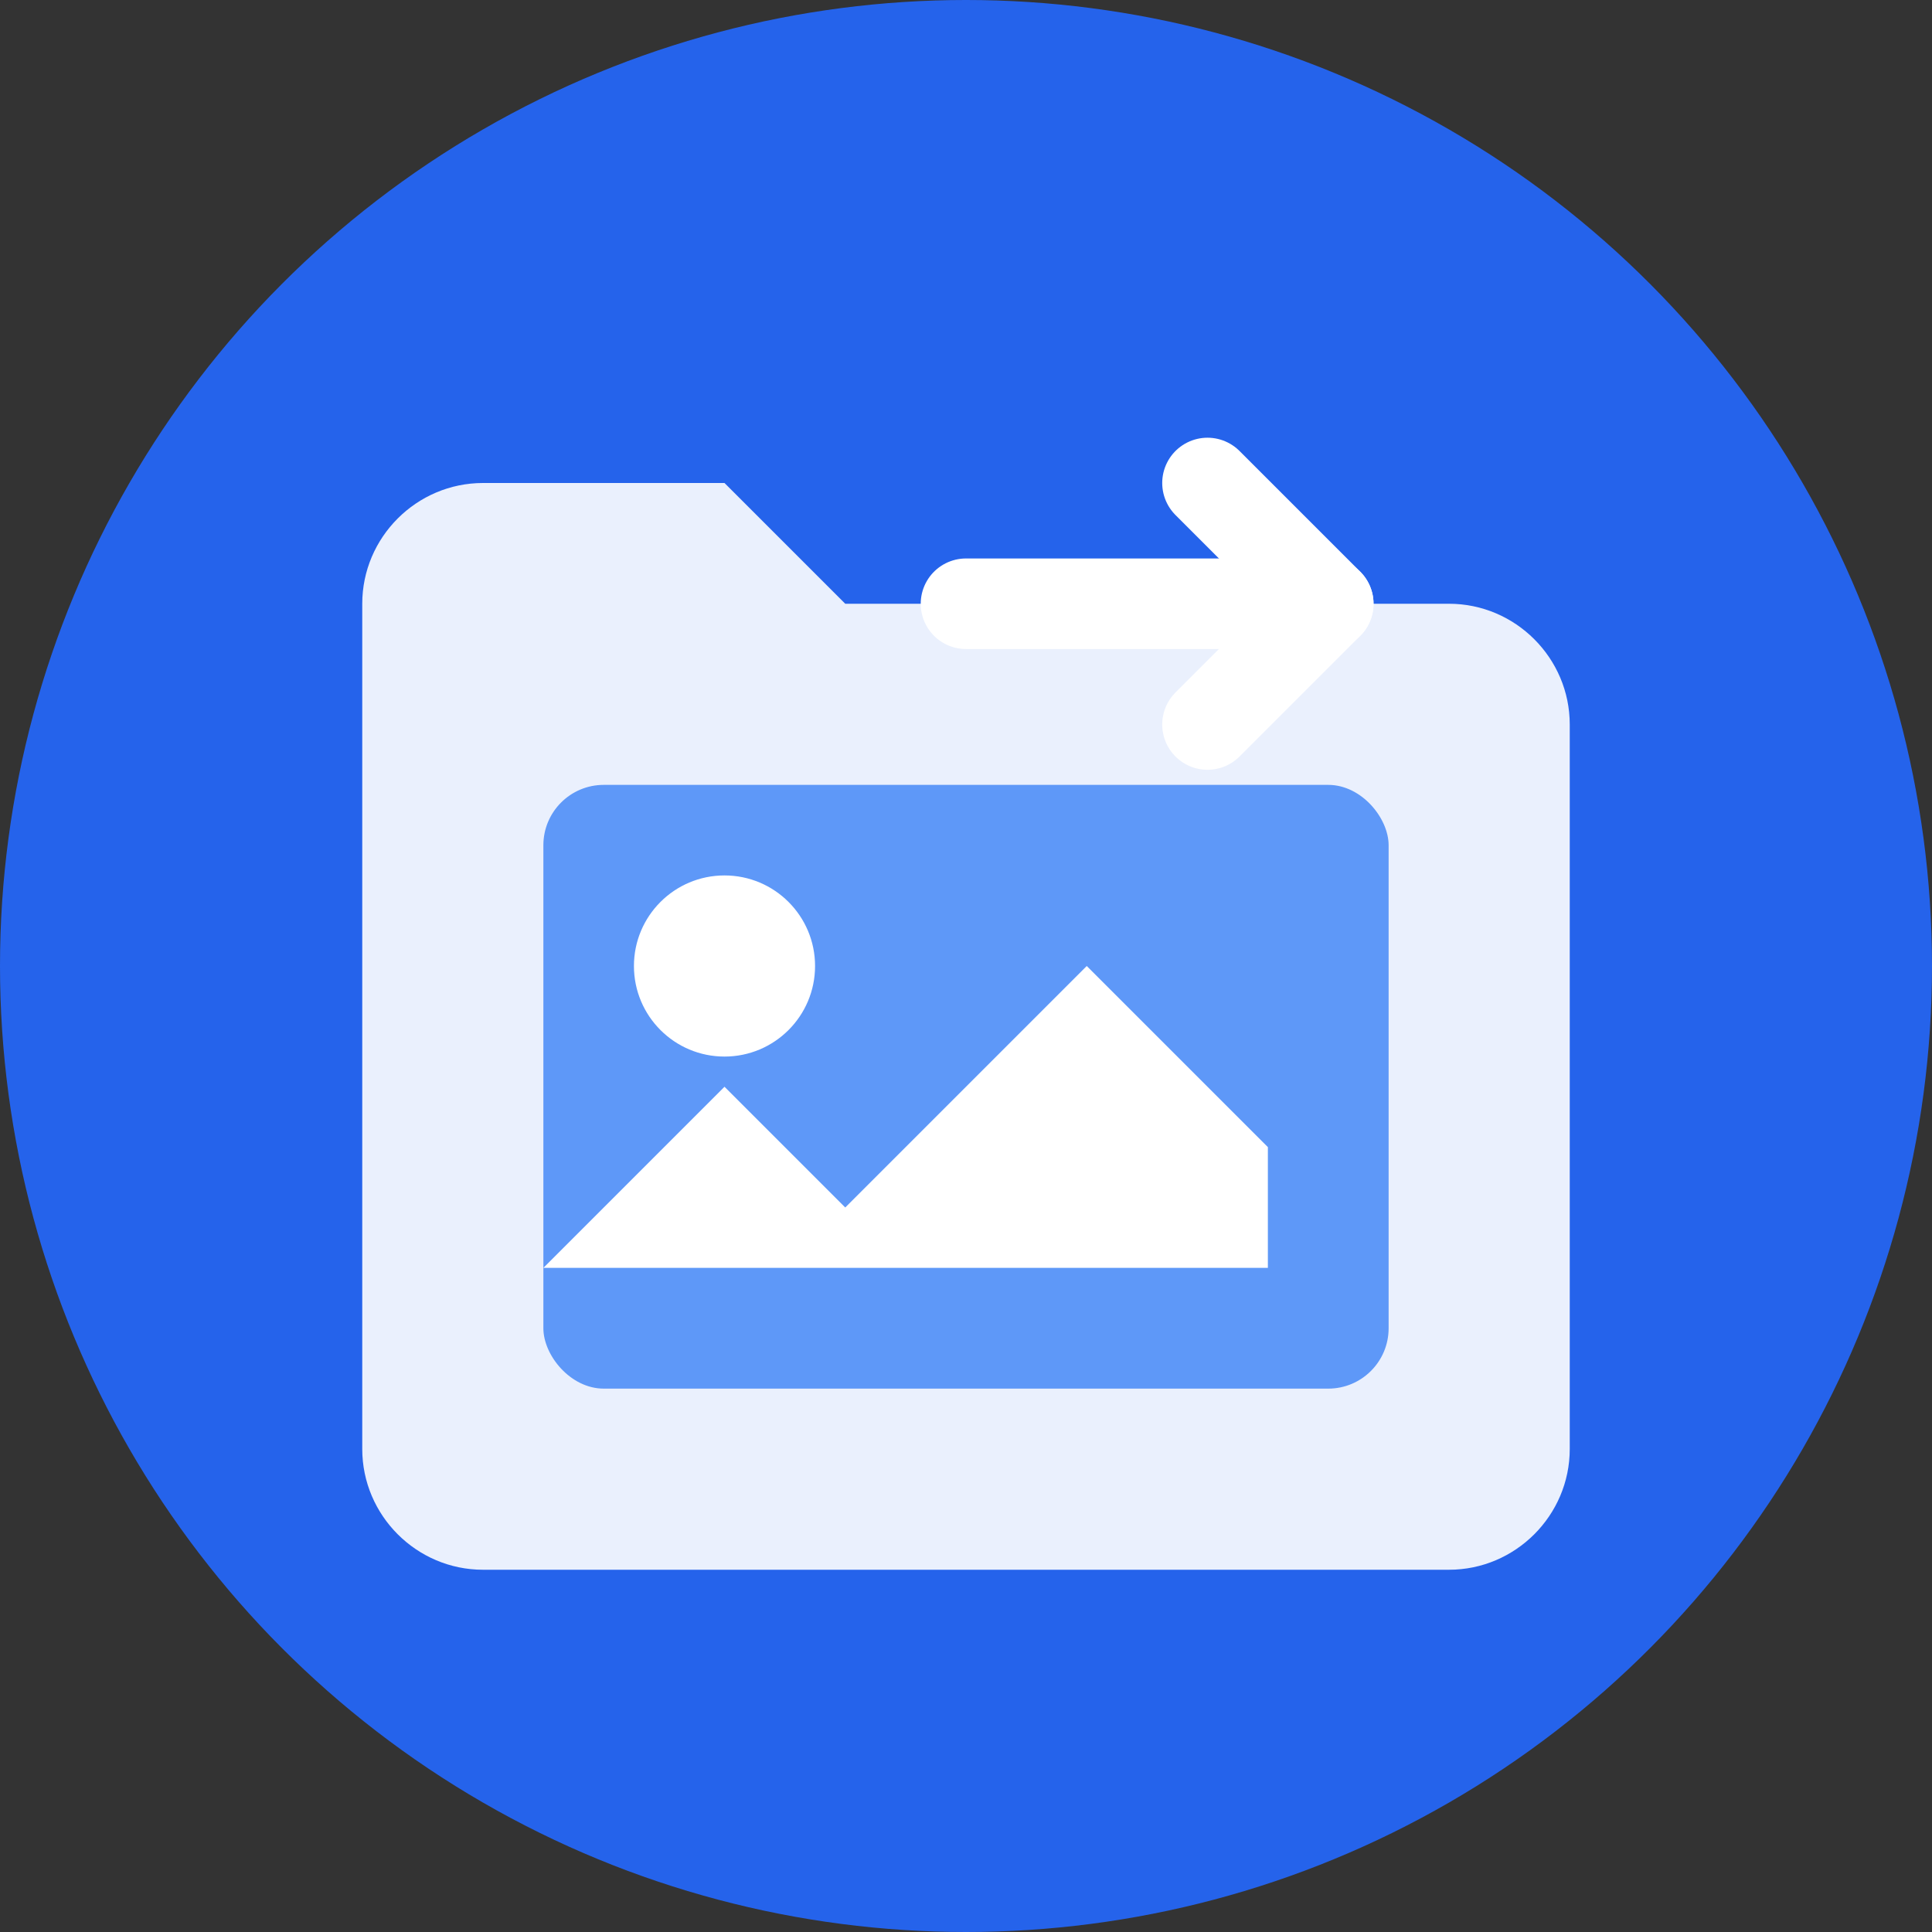
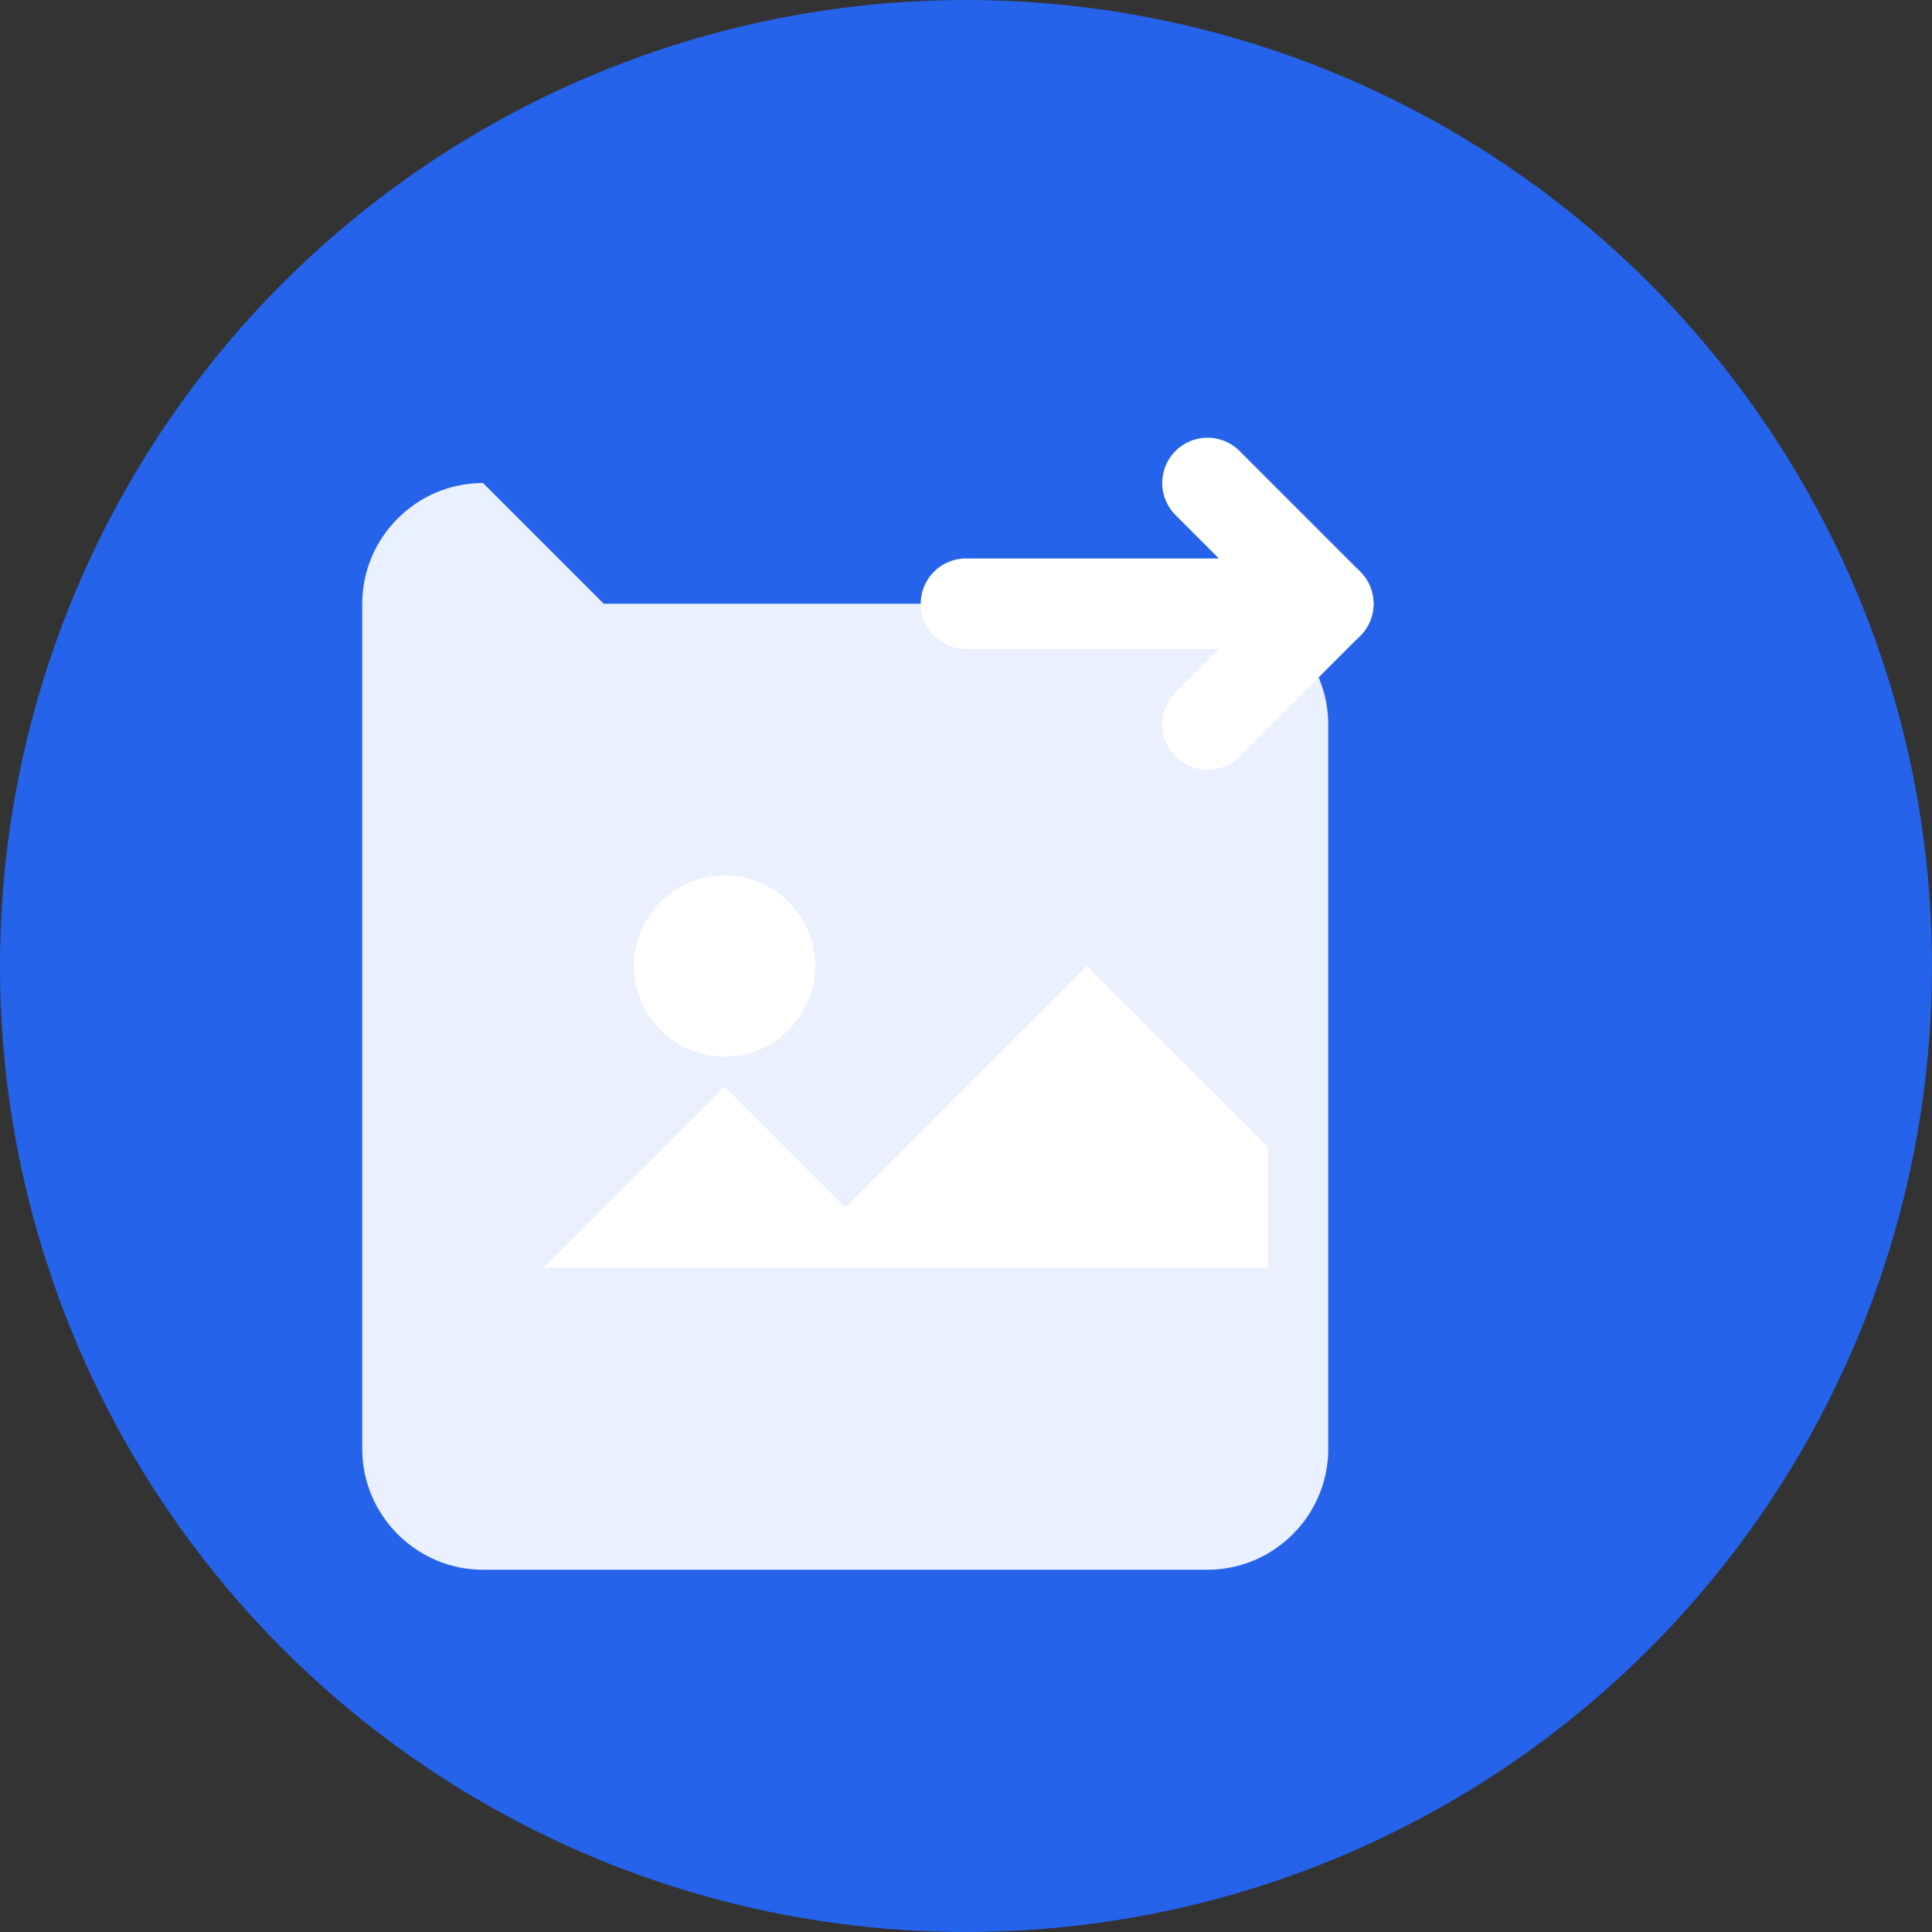
<svg xmlns="http://www.w3.org/2000/svg" width="32" height="32" viewBox="0 0 32 32" fill="none">
  <rect x="0" y="0" width="32" height="32" fill="#333333" stroke="none" />
  <circle cx="16" cy="16" r="16" fill="#2563eb" />
-   <path d="M6 10c0-1.1.9-2 2-2h4l2 2h10c1.1 0 2 .9 2 2v12c0 1.1-.9 2-2 2H8c-1.1 0-2-.9-2-2V10z" fill="#ffffff" opacity="0.9" />
-   <rect x="9" y="13" width="14" height="10" rx="1" fill="#3b82f6" opacity="0.8" />
+   <path d="M6 10c0-1.1.9-2 2-2l2 2h10c1.1 0 2 .9 2 2v12c0 1.1-.9 2-2 2H8c-1.1 0-2-.9-2-2V10z" fill="#ffffff" opacity="0.9" />
  <circle cx="12" cy="16" r="1.5" fill="#ffffff" />
  <path d="m9 21 3-3 2 2 4-4 3 3v2H9v-1z" fill="#ffffff" />
  <path d="M20 8l2 2-2 2" stroke="#ffffff" stroke-width="1.5" stroke-linecap="round" stroke-linejoin="round" />
  <path d="M22 10H16" stroke="#ffffff" stroke-width="1.5" stroke-linecap="round" />
</svg>